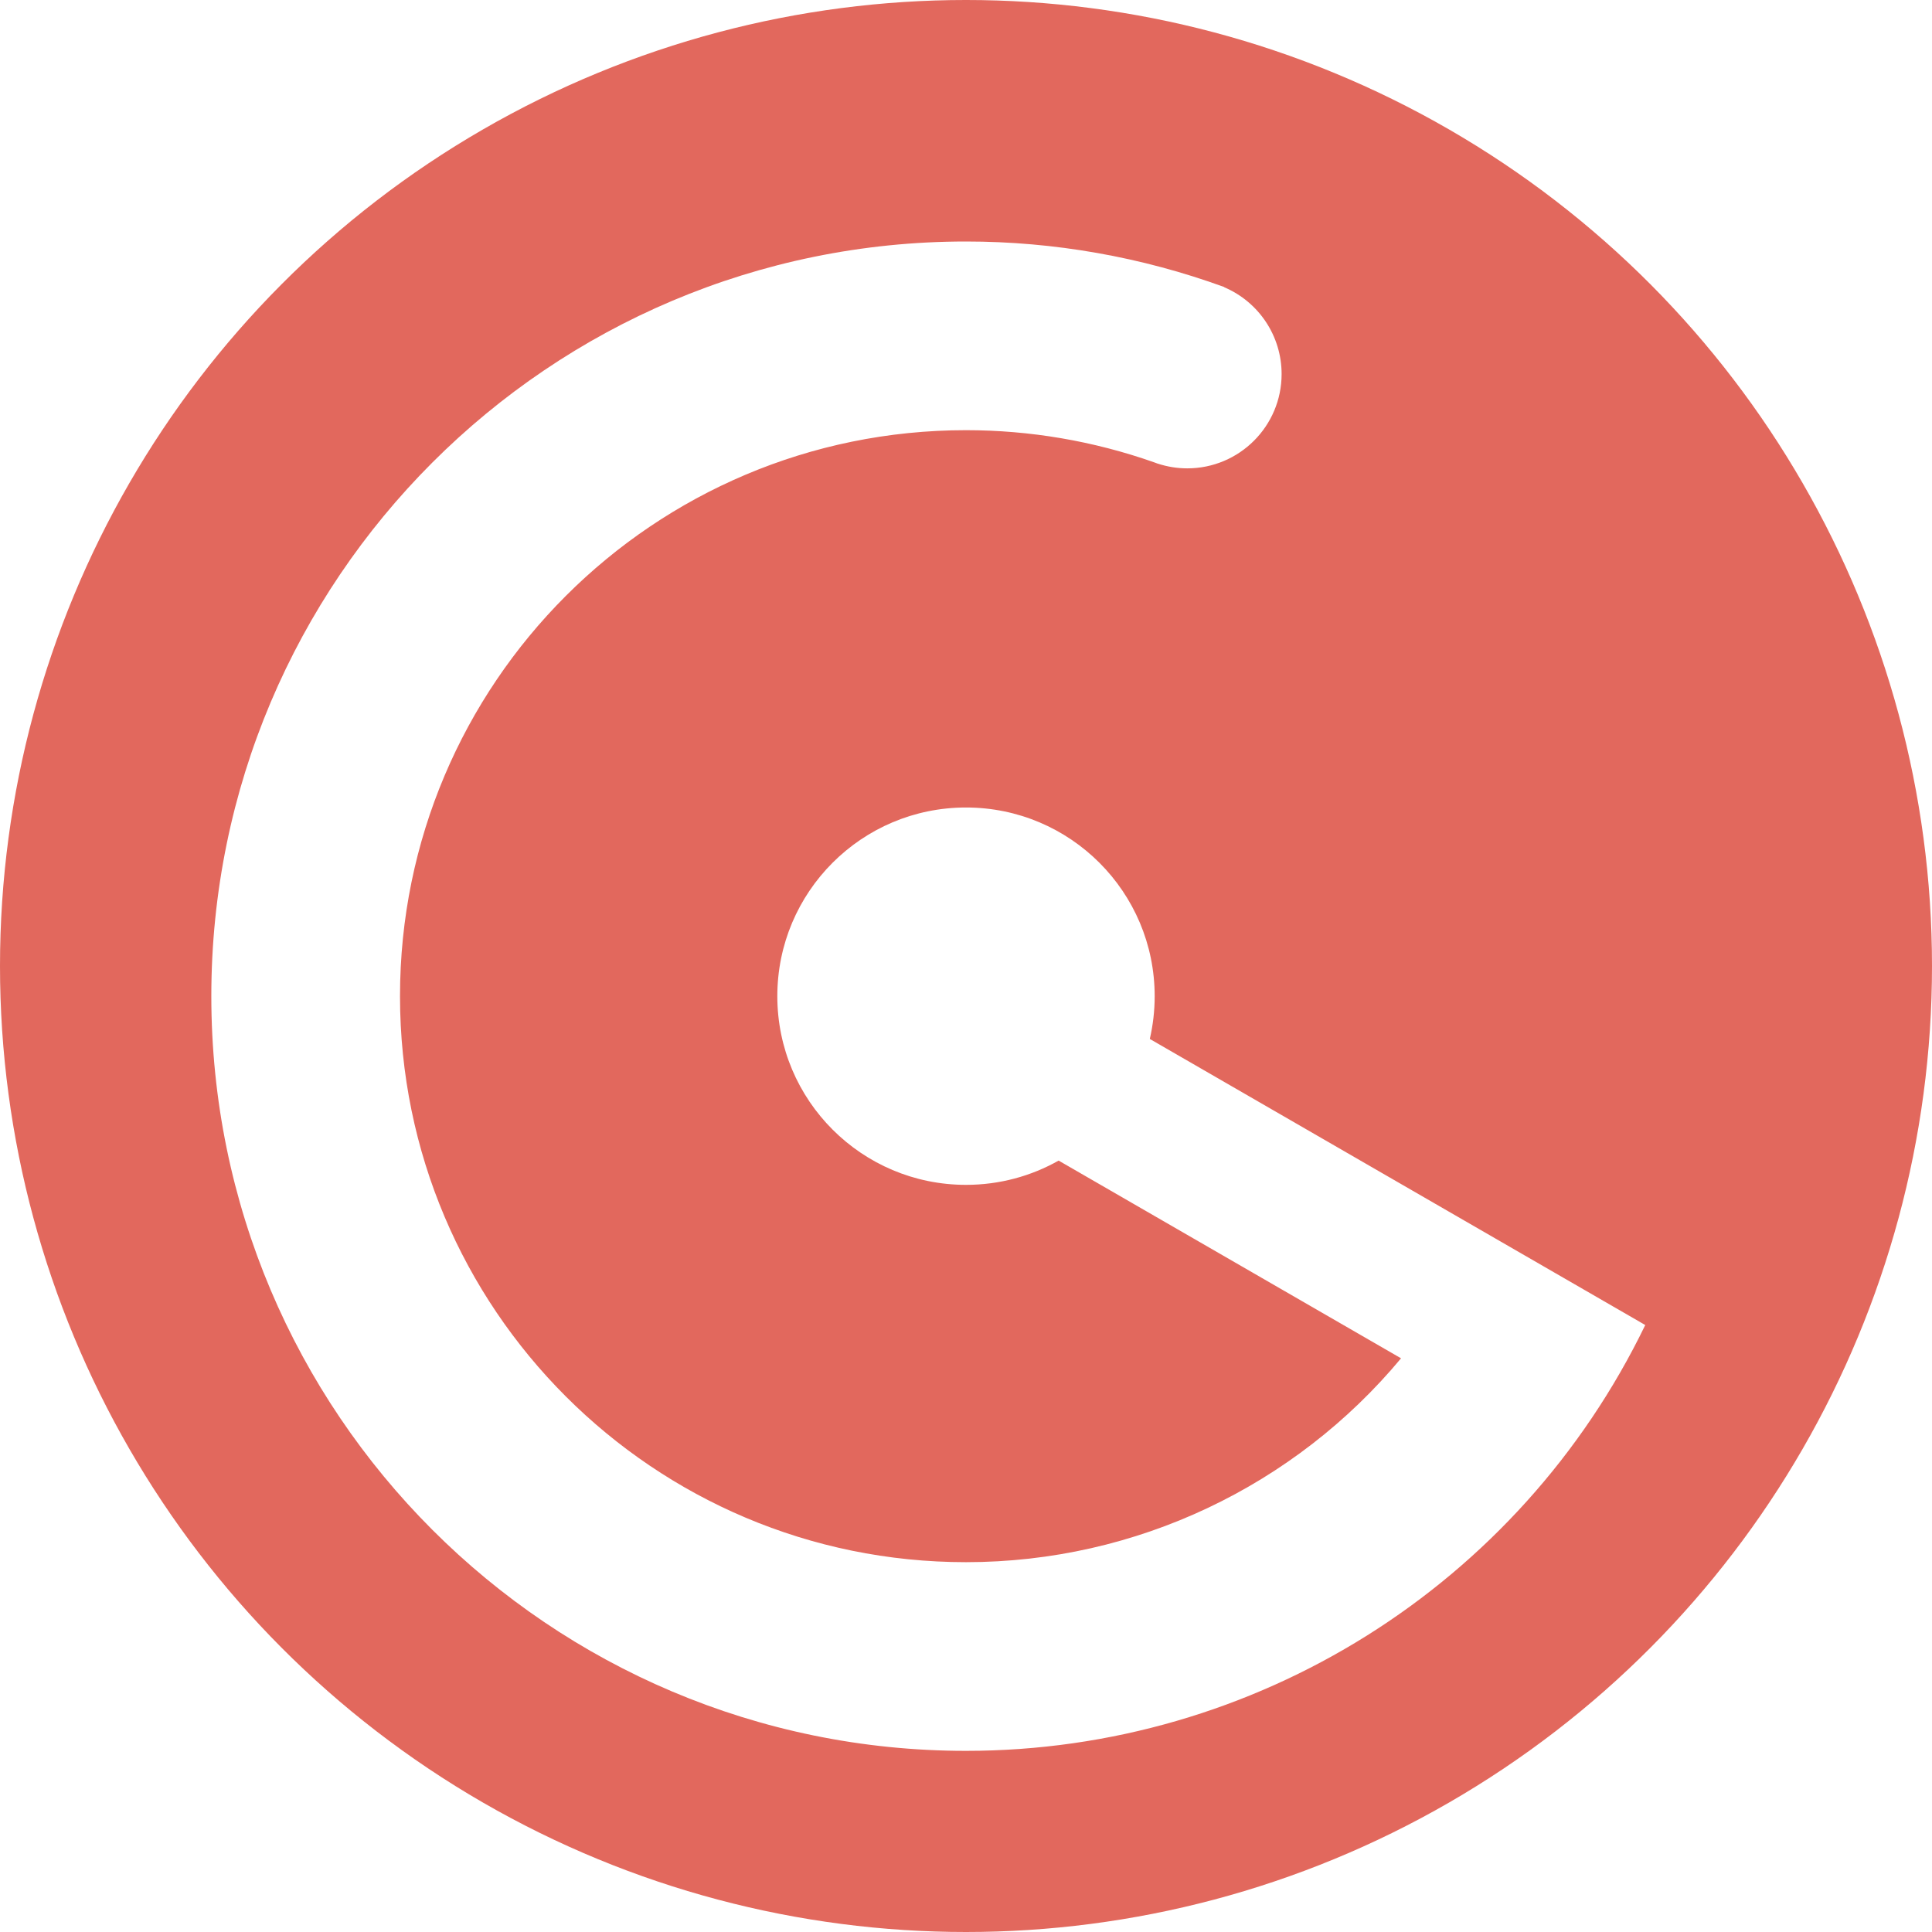
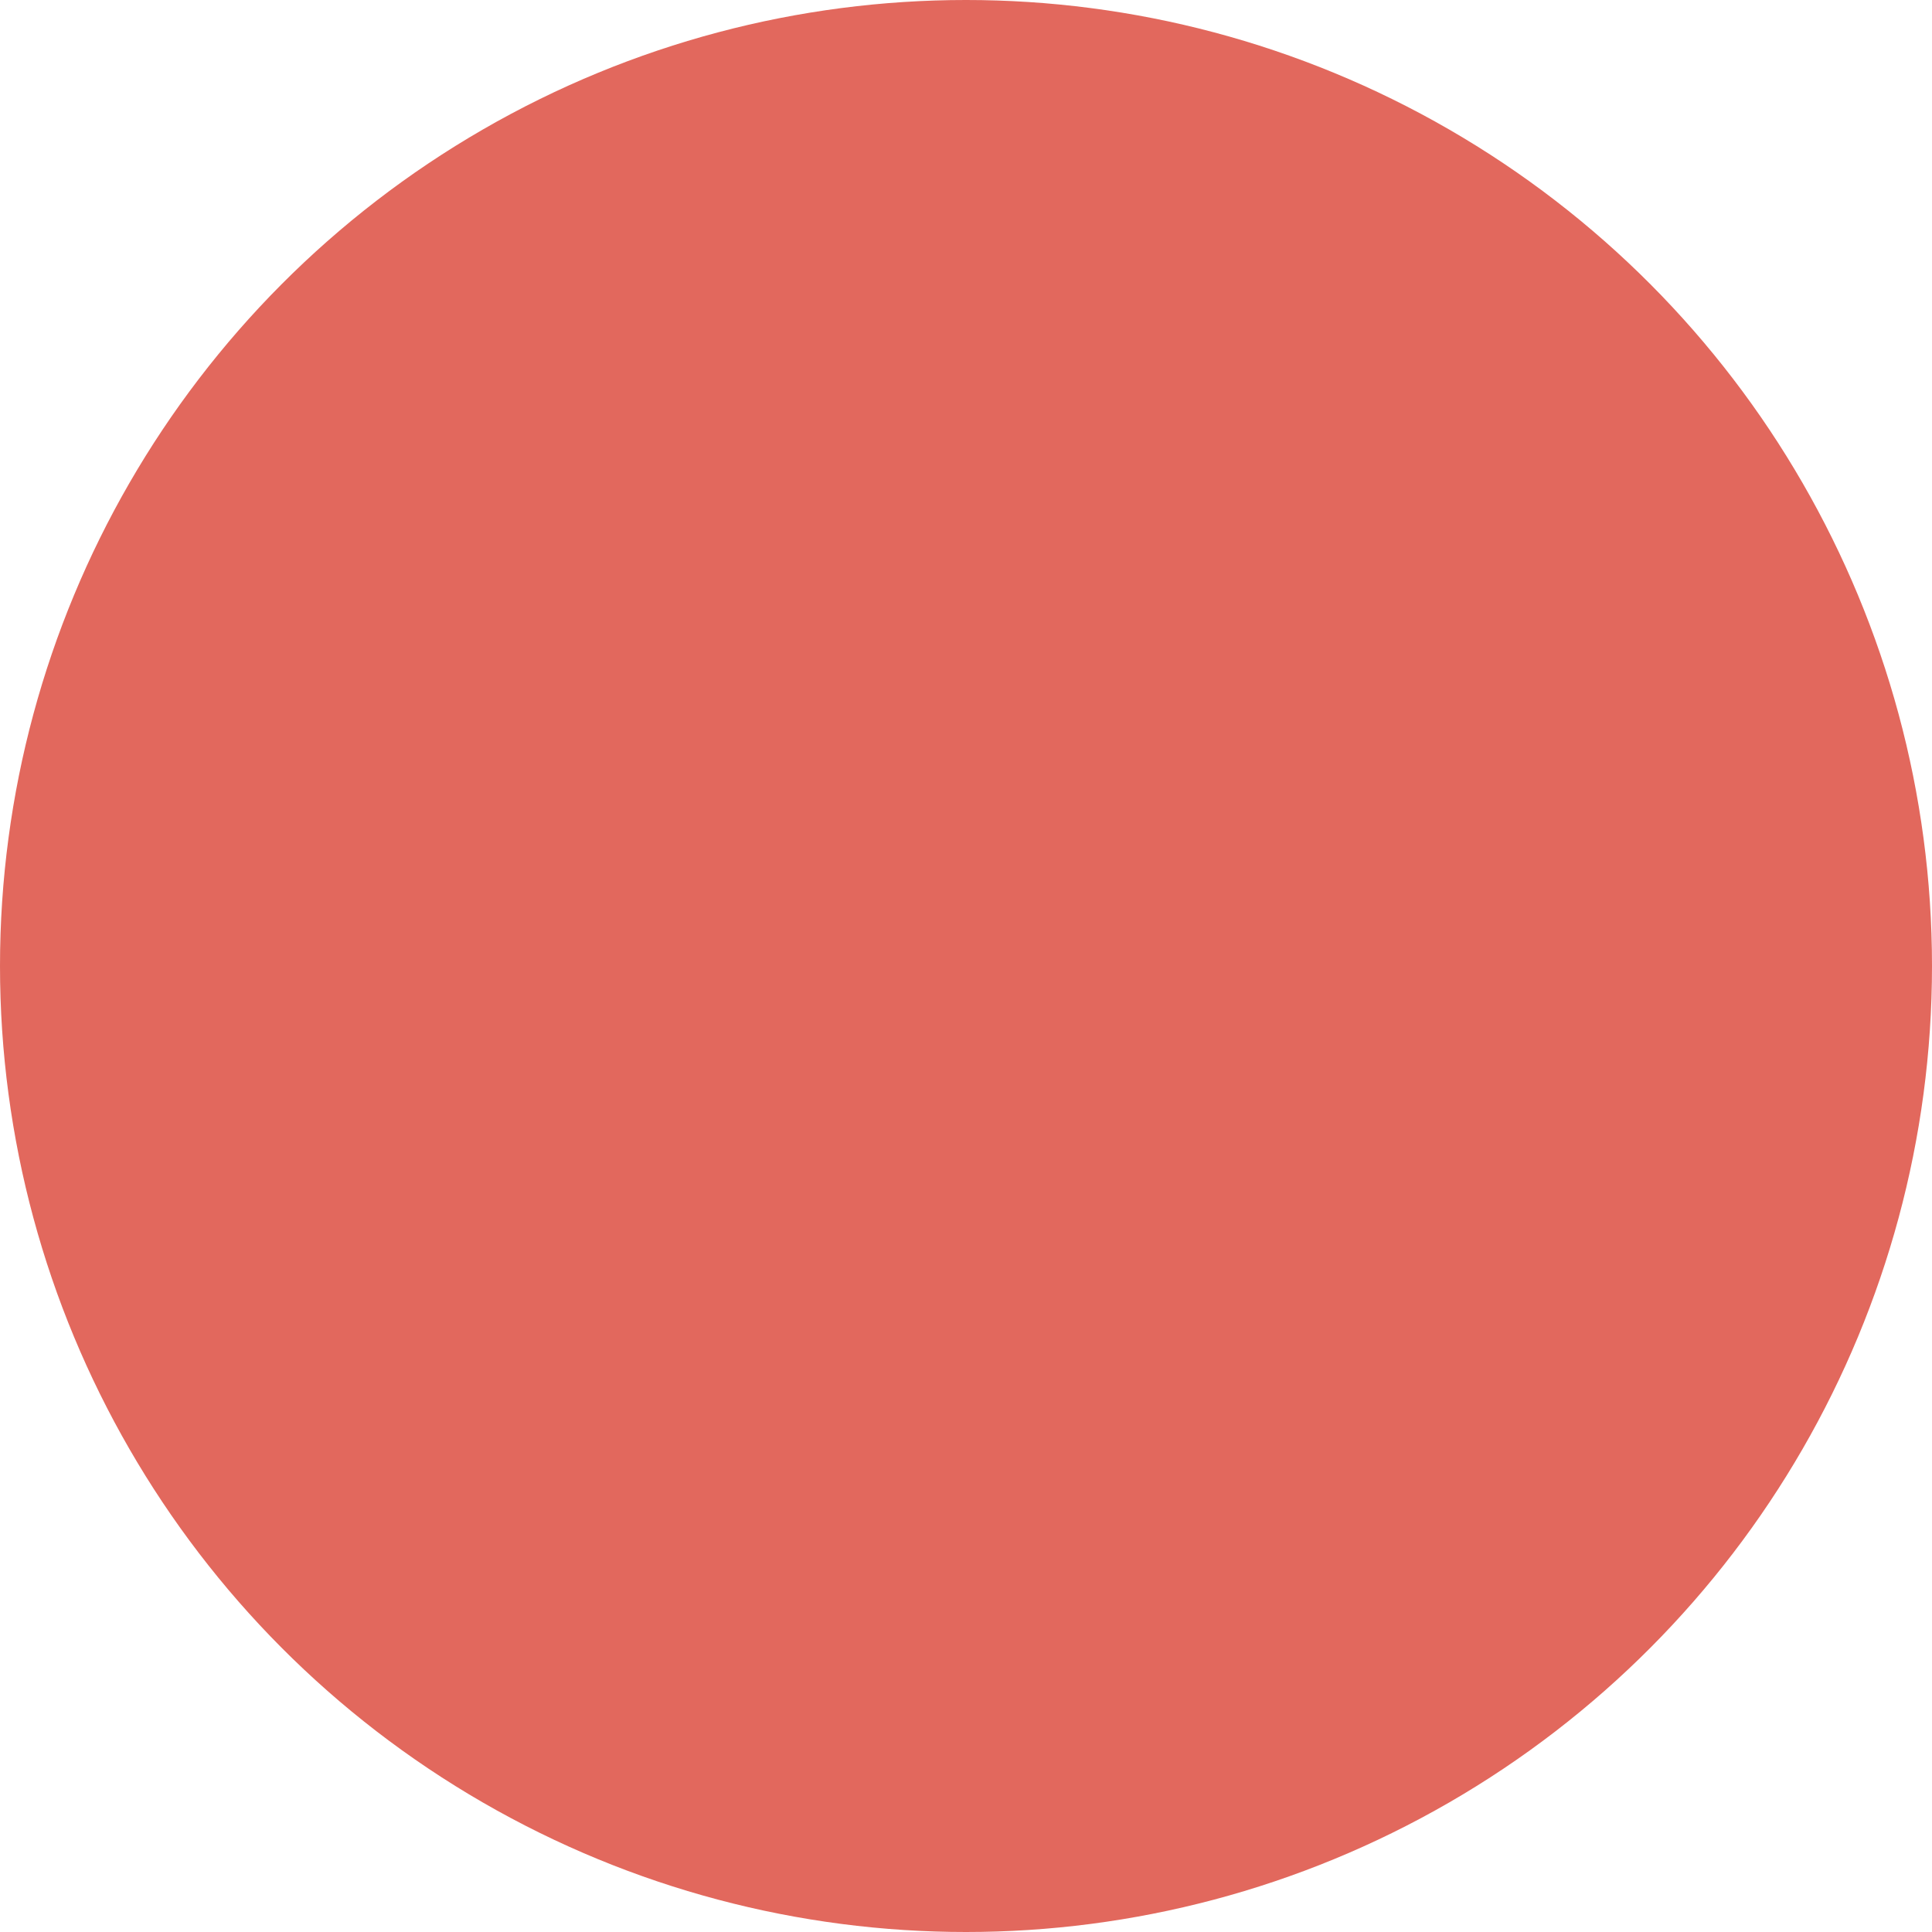
<svg xmlns="http://www.w3.org/2000/svg" fill="none" version="1.1" width="50" height="50" viewBox="0 0 50 50">
  <defs>
    <clipPath id="master_svg0_3_0">
      <rect x="0" y="0" width="50" height="50" rx="0" />
    </clipPath>
    <filter id="master_svg1_3_3" filterUnits="objectBoundingBox" color-interpolation-filters="sRGB" x="0" y="0" width="37.111" height="39.062">
      <feFlood flood-opacity="0" result="BackgroundImageFix" />
      <feBlend mode="normal" in="SourceGraphic" in2="BackgroundImageFix" result="shape" />
      <feColorMatrix in="SourceAlpha" type="matrix" result="hardAlpha" values="0 0 0 0 0 0 0 0 0 0 0 0 0 0 0 0 0 0 127 0" />
      <feOffset dy="0.781" dx="0" />
      <feGaussianBlur stdDeviation="0.977" />
      <feComposite in2="hardAlpha" operator="arithmetic" k2="-1" k3="1" />
      <feColorMatrix type="matrix" values="0 0 0 0 0 0 0 0 0 0 0 0 0 0 0 0 0 0 0.3 0" />
      <feBlend mode="normal" in2="shape" result="effect1_innerShadow" />
    </filter>
  </defs>
  <g clip-path="url(#master_svg0_3_0)">
    <g>
      <ellipse cx="25" cy="25" rx="25" ry="25" fill="#E2685D" fill-opacity="1" />
    </g>
    <g filter="url(#master_svg1_3_3)">
-       <path d="M25,5.469C27.28,5.469,29.542,5.868,31.685,6.648L31.683,6.653C32.583,7.036,33.168,7.92,33.168,8.899C33.168,10.247,32.075,11.34,30.726,11.34C30.469,11.34,30.213,11.299,29.968,11.219L29.968,11.22L29.956,11.216C29.924,11.205,29.892,11.193,29.861,11.181C28.299,10.632,26.656,10.352,25,10.352C16.91,10.352,10.352,16.91,10.352,25C10.352,33.09,16.91,39.648,25,39.648C29.415,39.648,33.518,37.665,36.259,34.372L27.397,29.255C26.689,29.655,25.871,29.883,25,29.883C22.303,29.883,20.117,27.697,20.117,25C20.117,22.303,22.303,20.117,25,20.117C27.697,20.117,29.883,22.303,29.883,25C29.883,25.381,29.839,25.751,29.757,26.107L42.474,33.45L42.474,33.45L42.579,33.511C39.316,40.251,32.488,44.531,25,44.531C14.213,44.531,5.469,35.787,5.469,25C5.469,14.213,14.213,5.469,25,5.469Z" fill-rule="evenodd" fill="#FFFFFF" fill-opacity="1" />
-     </g>
+       </g>
  </g>
</svg>